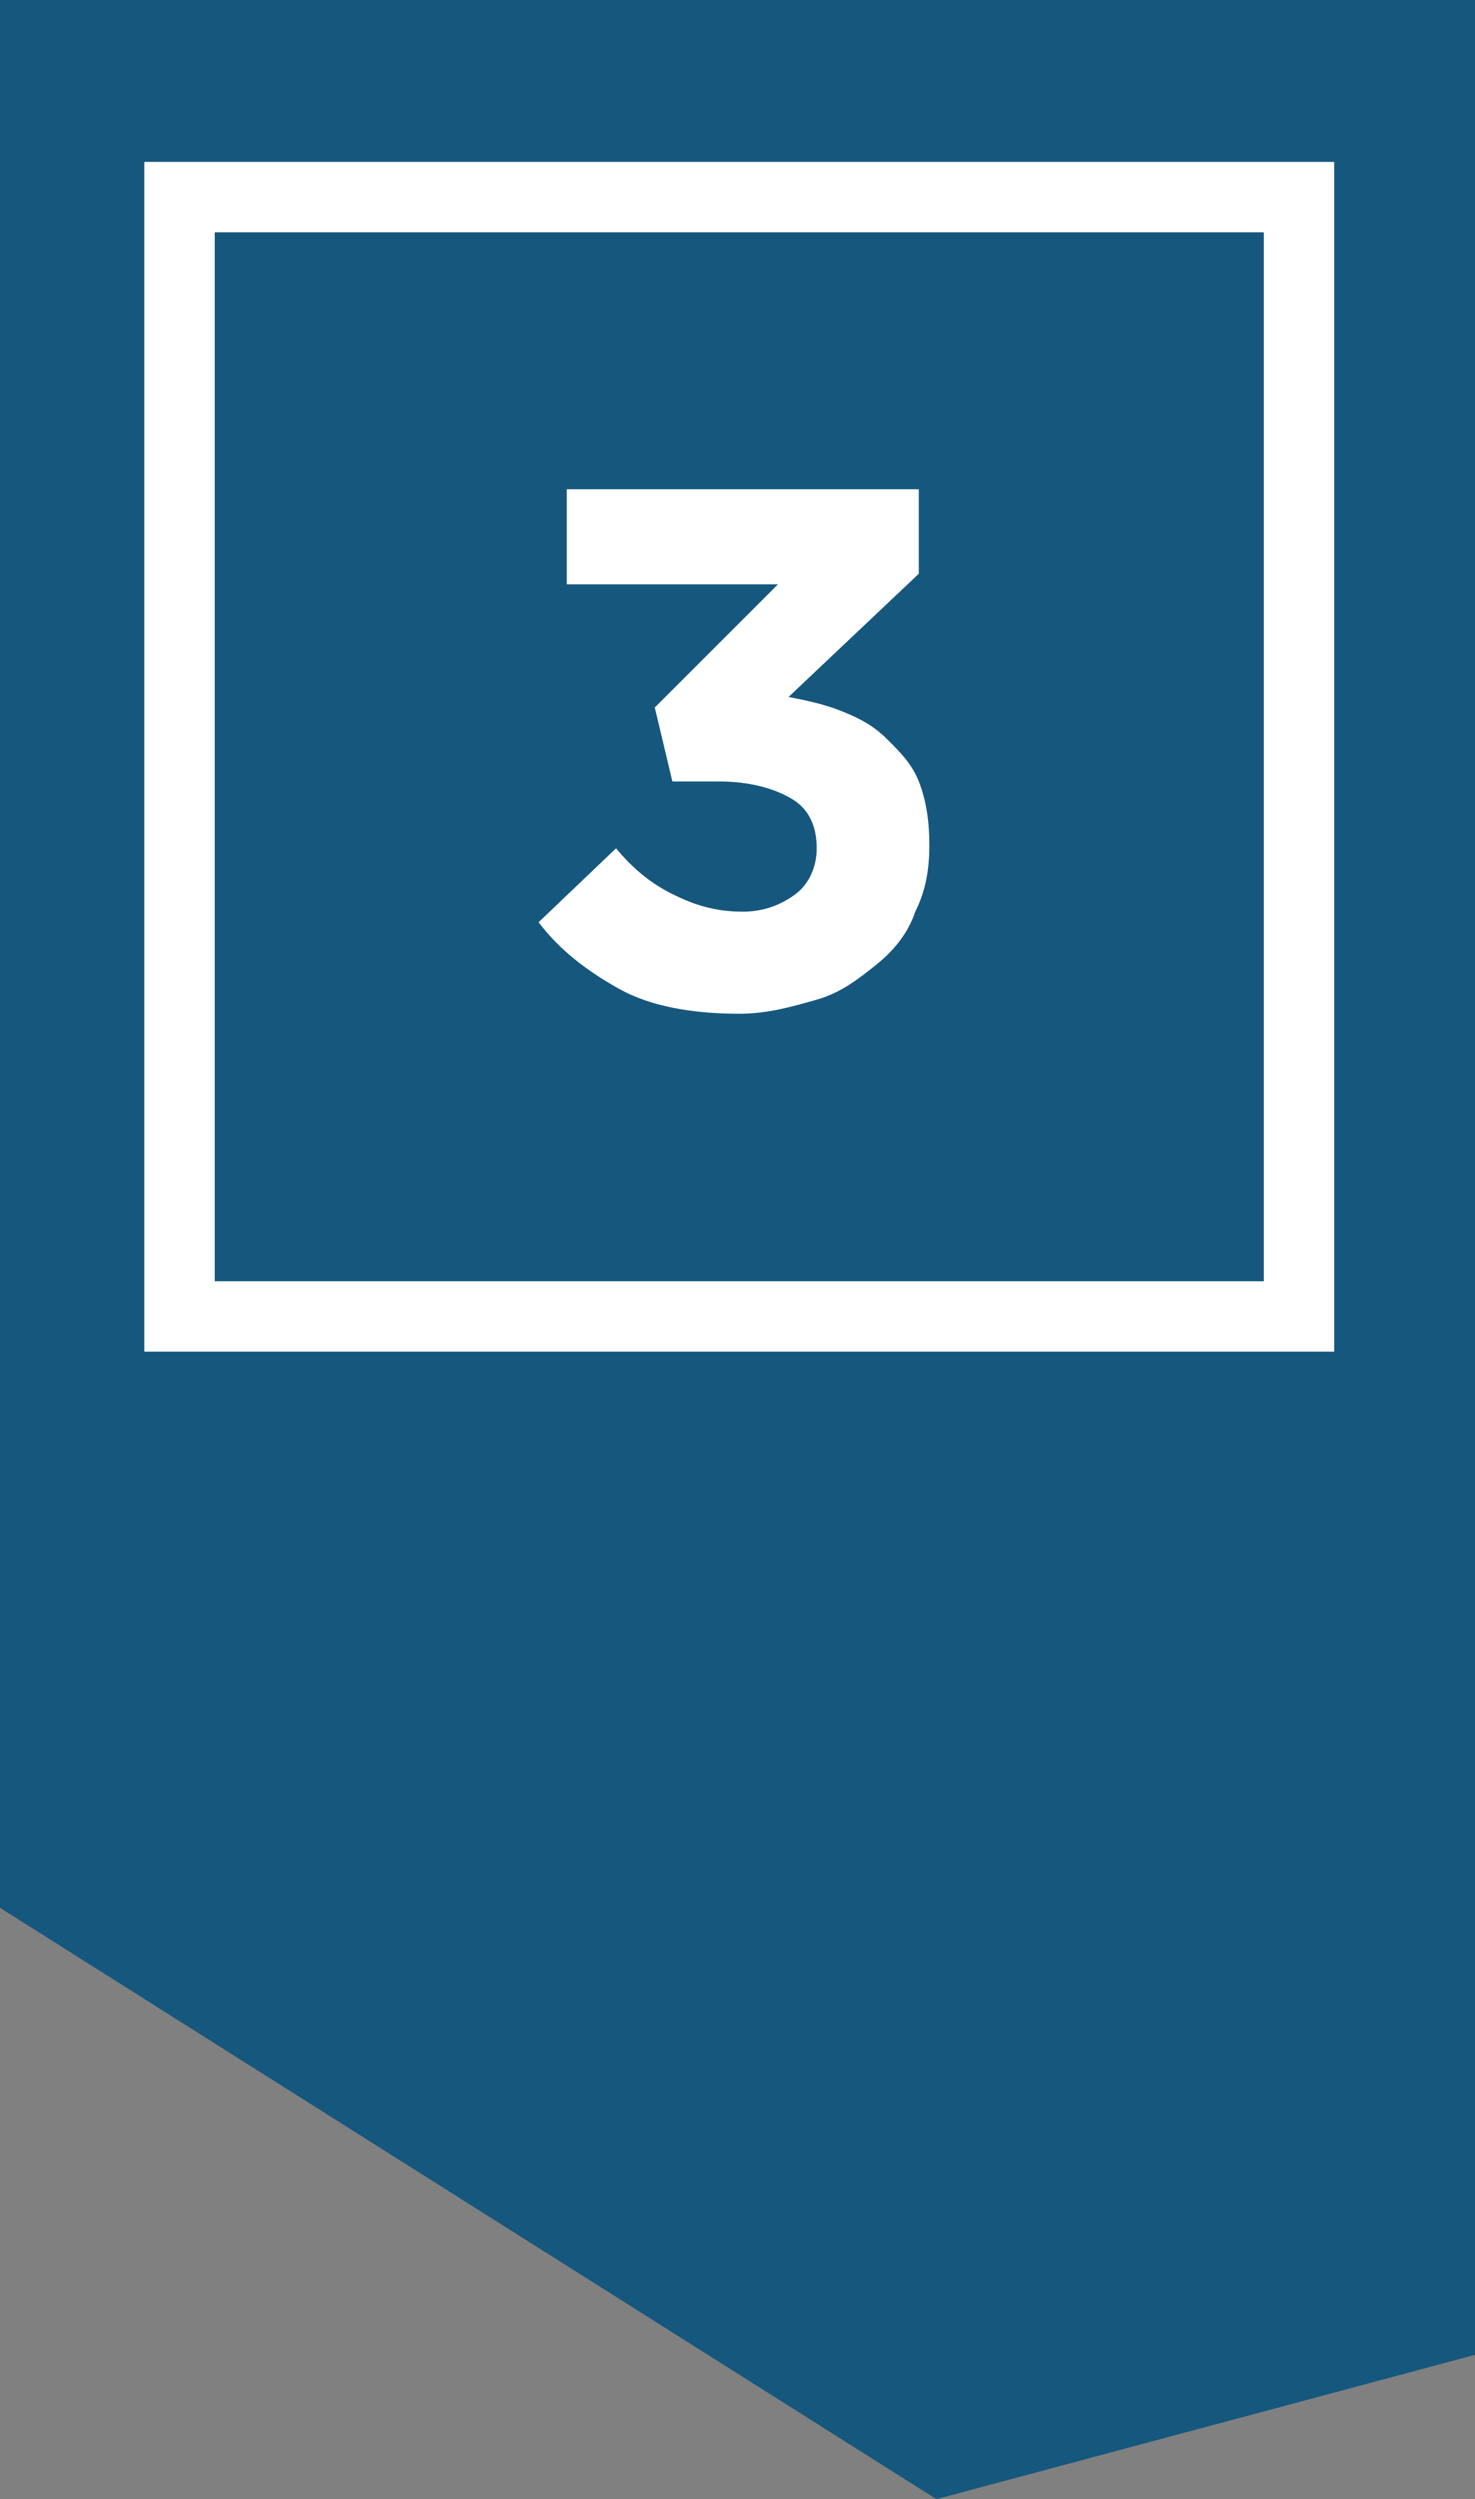
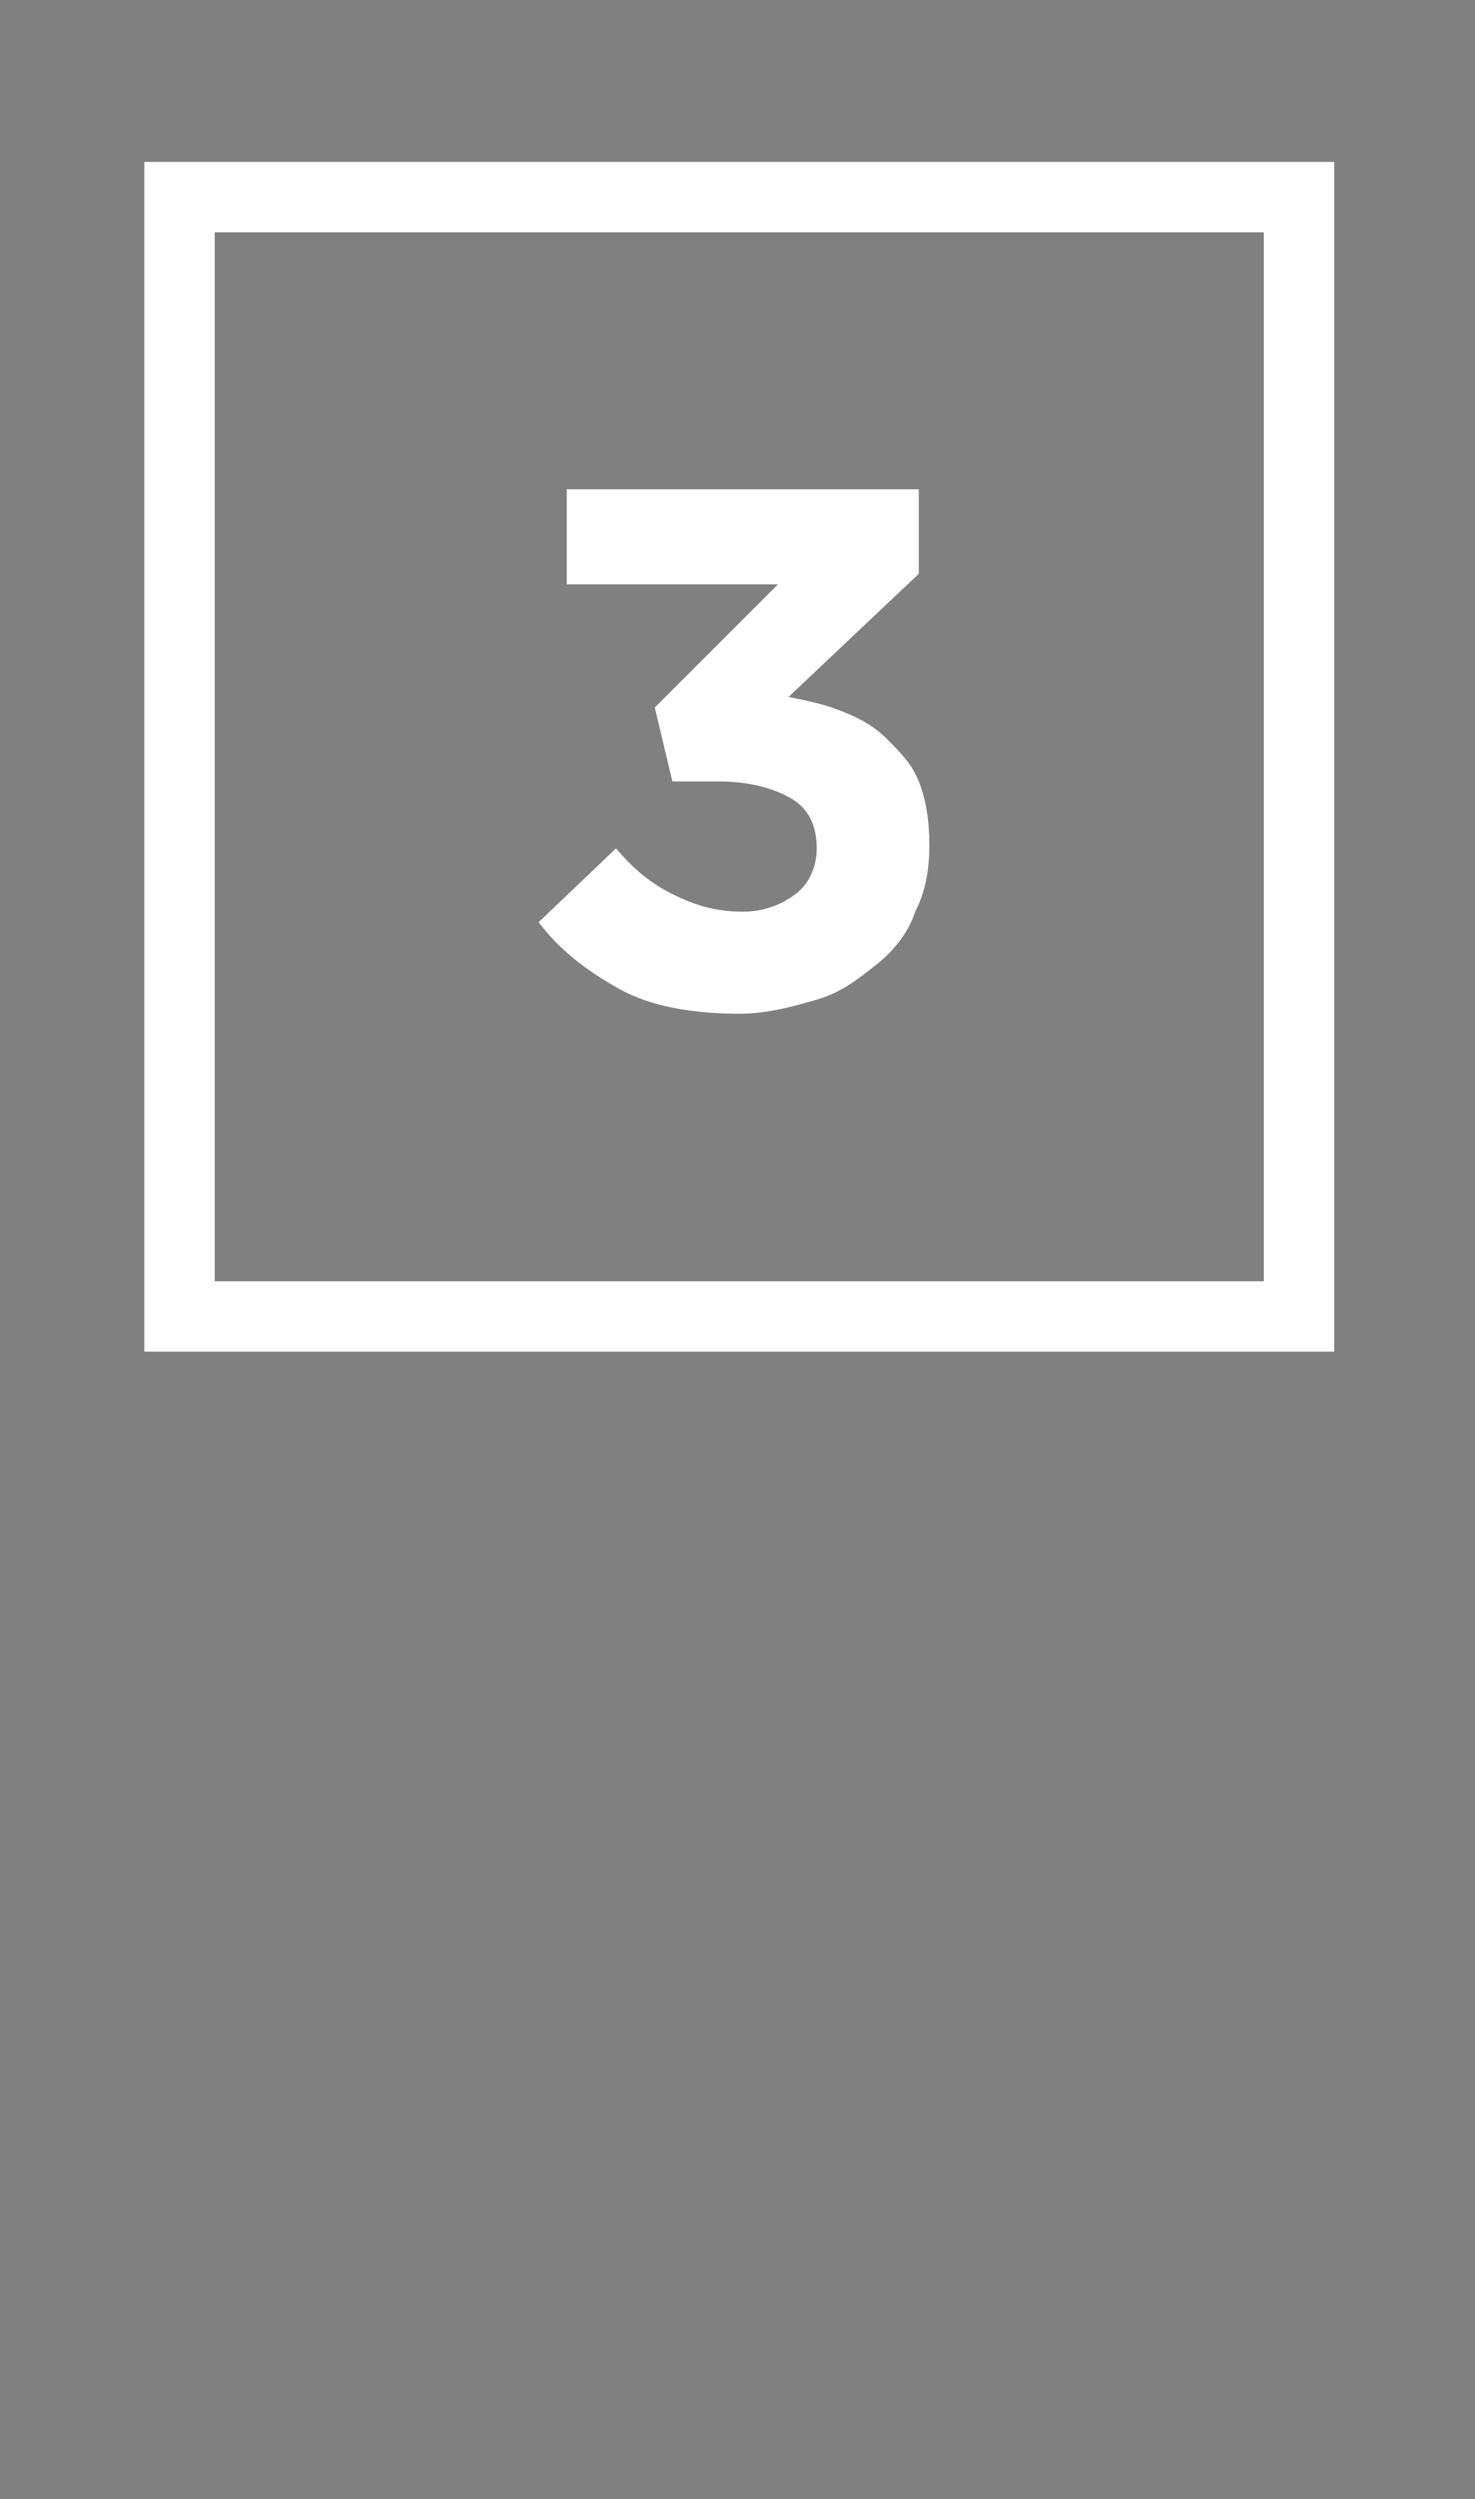
<svg xmlns="http://www.w3.org/2000/svg" version="1.1" id="Layer_1" x="0px" y="0px" viewBox="0 0 41.9 71" style="enable-background:new 0 0 41.9 71;" xml:space="preserve">
  <rect x="0" y="0" width="41.9" height="71" fill="#808080" stroke="none" />
  <style type="text/css">
	.st0{fill:#16577E;}
	.st1{fill:#FFFFFF;}
</style>
  <g>
-     <polygon class="st0" points="0,0 0,51.9 0,53.2 0,54.2 26.6,71 41.9,66.9 41.9,53.2 41.9,51.9 41.9,0  " />
    <g>
      <path class="st1" d="M37.8,38.4H4.1V4.6h33.8V38.4z M6.1,36.4h29.8V6.6H6.1V36.4z" />
    </g>
    <g>
      <path class="st1" d="M16.1,16.7v-2.8h10v2.4l-3.7,3.5c0.5,0.1,1,0.2,1.5,0.4c0.5,0.2,0.9,0.4,1.3,0.8s0.7,0.7,0.9,1.2    c0.2,0.5,0.3,1.1,0.3,1.8c0,0.7-0.1,1.3-0.4,1.9c-0.2,0.6-0.6,1.1-1.1,1.5s-1,0.8-1.7,1c-0.7,0.2-1.4,0.4-2.2,0.4    c-1.3,0-2.5-0.2-3.4-0.7c-0.9-0.5-1.7-1.1-2.3-1.9l2.2-2.1c0.5,0.6,1,1,1.6,1.3c0.6,0.3,1.2,0.5,2,0.5c0.6,0,1.1-0.2,1.5-0.5    c0.4-0.3,0.6-0.8,0.6-1.3c0-0.6-0.2-1.1-0.7-1.4c-0.5-0.3-1.2-0.5-2.1-0.5h-1.3l-0.5-2.1l3.5-3.5H16.1z" />
    </g>
  </g>
</svg>